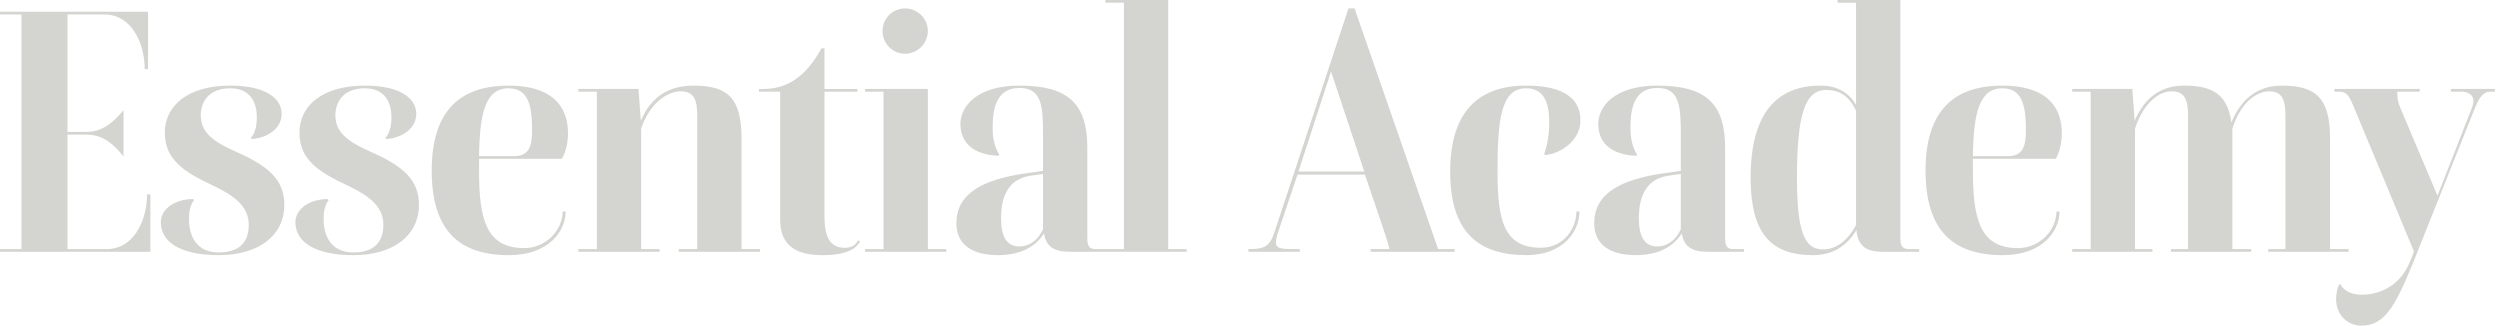
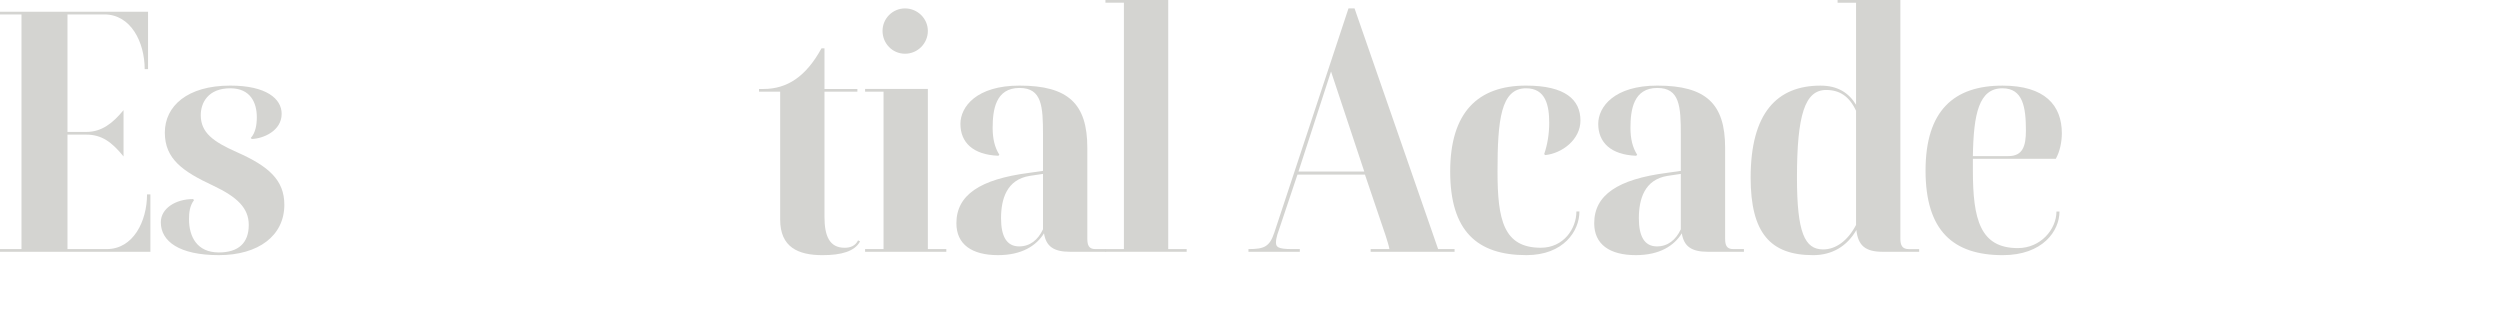
<svg xmlns="http://www.w3.org/2000/svg" width="238" height="31" viewBox="0 0 238 31" fill="none">
  <path d="M14.318 18.504V23.969H0V23.713H2.045V1.374H0V1.119H14.094V6.584H13.774C13.774 4.027 12.464 1.374 9.939 1.374H6.424V12.56H8.213C9.684 12.56 10.738 11.729 11.761 10.483V14.893C10.642 13.519 9.684 12.816 8.213 12.816H6.424V23.713H10.163C12.688 23.713 13.998 21.061 13.998 18.504H14.318Z" fill="#D4D4D1" />
  <path d="M23.682 21.412C23.682 19.814 22.595 18.76 20.294 17.673C17.418 16.331 15.692 15.148 15.692 12.624C15.692 10.099 17.833 8.149 21.924 8.149C25.344 8.149 26.814 9.396 26.814 10.834C26.814 12.464 25.056 13.199 23.969 13.231L23.873 13.135C24.321 12.656 24.449 11.889 24.449 11.153C24.449 9.779 23.842 8.405 21.924 8.405C19.815 8.405 19.112 9.779 19.112 10.962C19.112 12.624 20.294 13.486 22.531 14.477C25.567 15.819 27.069 17.13 27.069 19.495C27.069 22.435 24.609 24.289 20.837 24.289C17.066 24.289 15.309 22.978 15.309 21.157C15.309 19.846 16.715 18.951 18.377 18.951L18.473 19.047C18.057 19.591 17.993 20.262 17.993 20.869C17.993 22.499 18.728 24.033 20.837 24.033C22.691 24.033 23.682 23.138 23.682 21.412Z" fill="#D4D4D1" />
-   <path d="M36.497 21.412C36.497 19.814 35.411 18.76 33.11 17.673C30.233 16.331 28.508 15.148 28.508 12.624C28.508 10.099 30.649 8.149 34.739 8.149C38.159 8.149 39.629 9.396 39.629 10.834C39.629 12.464 37.871 13.199 36.785 13.231L36.689 13.135C37.136 12.656 37.264 11.889 37.264 11.153C37.264 9.779 36.657 8.405 34.739 8.405C32.63 8.405 31.927 9.779 31.927 10.962C31.927 12.624 33.11 13.486 35.347 14.477C38.383 15.819 39.885 17.13 39.885 19.495C39.885 22.435 37.424 24.289 33.653 24.289C29.882 24.289 28.124 22.978 28.124 21.157C28.124 19.846 29.53 18.951 31.192 18.951L31.288 19.047C30.872 19.591 30.809 20.262 30.809 20.869C30.809 22.499 31.544 24.033 33.653 24.033C35.507 24.033 36.497 23.138 36.497 21.412Z" fill="#D4D4D1" />
-   <path d="M48.417 8.151C52.476 8.151 54.074 10.037 54.074 12.69C54.074 13.52 53.882 14.447 53.499 15.118H45.605V16.237C45.605 20.903 46.308 23.619 49.887 23.619C52.06 23.619 53.563 21.83 53.563 20.136H53.85C53.85 21.989 52.252 24.291 48.449 24.291C43.719 24.291 41.099 21.958 41.099 16.237C41.099 10.516 43.815 8.151 48.417 8.151ZM45.605 14.861H48.992C50.335 14.861 50.654 13.934 50.654 12.432C50.654 10.195 50.367 8.405 48.417 8.405C46.18 8.405 45.669 10.834 45.605 14.861Z" fill="#D4D4D1" />
-   <path d="M62.797 23.969H55.063V23.713H56.821V8.725H55.063V8.469H60.784L61.008 11.505C62.031 9.044 63.884 8.149 66.025 8.149C69.285 8.149 70.595 9.332 70.595 13.199V23.713H72.353V23.969H64.619V23.713H66.377V10.962C66.377 9.46 66.025 8.693 64.811 8.693C63.533 8.693 61.839 9.811 61.04 12.24V23.713H62.797V23.969Z" fill="#D4D4D1" />
  <path d="M72.259 8.471H72.674C74.943 8.471 76.733 7.289 78.203 4.604H78.491V8.471H81.623V8.727H78.491V20.647C78.491 22.469 78.97 23.587 80.408 23.587C80.984 23.587 81.431 23.396 81.687 22.884L81.878 22.98C81.367 23.939 80.089 24.291 78.299 24.291C75.966 24.291 74.272 23.524 74.272 20.903V8.727H72.259V8.471Z" fill="#D4D4D1" />
  <path d="M90.09 23.969H82.356V23.713H84.113V8.725H82.356V8.469H88.332V23.713H90.09V23.969ZM84.017 2.942C84.017 1.76 84.976 0.801 86.159 0.801C87.341 0.801 88.332 1.76 88.332 2.942C88.332 4.124 87.373 5.115 86.159 5.115C84.944 5.115 84.017 4.124 84.017 2.942Z" fill="#D4D4D1" />
  <path d="M99.39 22.211C98.655 23.394 97.281 24.289 95.012 24.289C92.519 24.289 91.049 23.266 91.049 21.253C91.049 18.568 93.286 17.066 97.952 16.459L99.294 16.267V12.847C99.294 10.131 99.198 8.373 97.057 8.373C94.788 8.373 94.5 10.45 94.5 12.176C94.5 13.199 94.692 14.03 95.139 14.733L95.044 14.829C92.615 14.733 91.432 13.55 91.432 11.793C91.432 10.163 92.966 8.149 97.057 8.149C101.691 8.149 103.513 9.875 103.513 14.062V22.723C103.513 23.362 103.673 23.713 104.28 23.713H105.302V23.969H101.851C100.317 23.969 99.582 23.458 99.39 22.211ZM97.025 23.458C98.048 23.458 98.815 22.85 99.294 21.828V16.555L98.016 16.746C95.843 17.098 95.299 18.951 95.299 20.773C95.299 22.467 95.811 23.458 97.025 23.458Z" fill="#D4D4D1" />
  <path d="M112.972 23.969H105.238V23.713H106.996V0.256H105.238V0H111.215V23.713H112.972V23.969Z" fill="#D4D4D1" />
  <path d="M123.742 23.969H118.853V23.713C120.355 23.713 120.866 23.49 121.313 22.148L128.376 0.799H128.952L136.909 23.713H138.475V23.969H130.486V23.713H132.275C132.211 23.362 132.052 22.883 131.924 22.467L129.942 16.619H123.519L121.601 22.339C121.505 22.659 121.473 22.883 121.473 23.074C121.473 23.49 121.601 23.713 123.007 23.713H123.742V23.969ZM129.878 16.331L126.714 6.807L123.614 16.331H129.878Z" fill="#D4D4D1" />
  <path d="M150.458 11.473C150.458 13.295 148.7 14.605 147.102 14.765L147.006 14.669C147.326 13.742 147.485 12.72 147.485 11.697C147.485 10.067 147.166 8.405 145.28 8.405C142.883 8.405 142.564 11.409 142.564 16.331C142.564 20.933 143.139 23.585 146.686 23.585C148.86 23.585 150.074 21.764 150.074 20.134H150.362C150.362 21.988 148.86 24.289 145.312 24.289C140.614 24.289 138.058 21.988 138.058 16.331C138.058 10.674 140.71 8.149 145.28 8.149C149.019 8.149 150.458 9.492 150.458 11.473Z" fill="#D4D4D1" />
  <path d="M160.11 22.211C159.375 23.394 158.001 24.289 155.731 24.289C153.239 24.289 151.769 23.266 151.769 21.253C151.769 18.568 154.006 17.066 158.672 16.459L160.014 16.267V12.847C160.014 10.131 159.918 8.373 157.777 8.373C155.508 8.373 155.22 10.45 155.22 12.176C155.22 13.199 155.412 14.03 155.859 14.733L155.763 14.829C153.335 14.733 152.152 13.55 152.152 11.793C152.152 10.163 153.686 8.149 157.777 8.149C162.411 8.149 164.232 9.875 164.232 14.062V22.723C164.232 23.362 164.392 23.713 164.999 23.713H166.022V23.969H162.571C161.037 23.969 160.302 23.458 160.11 22.211ZM157.745 23.458C158.768 23.458 159.535 22.85 160.014 21.828V16.555L158.736 16.746C156.562 17.098 156.019 18.951 156.019 20.773C156.019 22.467 156.53 23.458 157.745 23.458Z" fill="#D4D4D1" />
  <path d="M174.938 0.002H180.915V22.725C180.915 23.364 181.106 23.715 181.714 23.715H182.704V23.971H179.253C177.591 23.971 176.888 23.396 176.728 21.894C175.833 23.46 174.395 24.291 172.605 24.291C168.515 24.291 166.661 22.149 166.661 16.908C166.661 10.74 169.186 8.151 173.309 8.151C174.938 8.151 175.993 8.823 176.696 9.973V0.258H174.938V0.002ZM173.564 23.745C174.747 23.745 175.897 22.947 176.696 21.412V10.546C176.057 9.172 175.13 8.565 173.852 8.565C171.838 8.565 171.071 10.898 171.071 16.906C171.071 22.148 171.806 23.745 173.564 23.745Z" fill="#D4D4D1" />
  <path d="M190.63 8.151C194.689 8.151 196.287 10.037 196.287 12.69C196.287 13.52 196.095 14.447 195.712 15.118H187.818V16.237C187.818 20.903 188.521 23.619 192.1 23.619C194.273 23.619 195.775 21.83 195.775 20.136H196.063C196.063 21.989 194.465 24.291 190.662 24.291C185.932 24.291 183.312 21.958 183.312 16.237C183.312 10.516 186.028 8.151 190.63 8.151ZM187.818 14.861H191.205C192.548 14.861 192.867 13.934 192.867 12.432C192.867 10.195 192.58 8.405 190.63 8.405C188.393 8.405 187.882 10.834 187.818 14.861Z" fill="#D4D4D1" />
-   <path d="M204.915 23.969H197.277V23.713H199.035V8.725H197.277V8.469H202.998L203.222 11.505C204.244 9.076 205.938 8.149 207.952 8.149C210.7 8.149 212.074 9.044 212.426 11.665C213.448 9.172 215.174 8.149 217.22 8.149C220.479 8.149 221.822 9.332 221.822 13.199V23.713H223.579V23.969H215.941V23.713H217.571V10.962C217.571 9.46 217.22 8.693 216.037 8.693C214.791 8.693 213.289 9.811 212.522 12.24V23.713H214.311V23.969H206.673V23.713H208.303V10.962C208.303 9.46 207.952 8.693 206.737 8.693C205.523 8.693 204.053 9.811 203.254 12.24V23.713H204.915V23.969Z" fill="#D4D4D1" />
-   <path d="M234.254 8.725H233.327V8.469H237.514V8.725H237.066C236.427 8.725 236.043 9.236 235.596 10.323L229.812 24.8C227.99 29.306 226.967 31 224.794 31C223.42 31 222.397 29.913 222.397 28.475C222.397 27.996 222.493 27.516 222.685 27.069H222.813C223.196 27.804 224.059 28.06 224.826 28.06C225.976 28.06 228.373 27.644 229.492 24.768L229.812 23.937L224.059 10.131C223.58 9.012 223.388 8.725 222.621 8.725H222.237V8.469H230.355V8.725H228.214C228.214 9.204 228.246 9.683 228.533 10.323L232.049 18.632L235.34 10.227C235.436 10.003 235.468 9.747 235.468 9.588C235.468 9.076 235.053 8.725 234.254 8.725Z" fill="#D4D4D1" />
</svg>